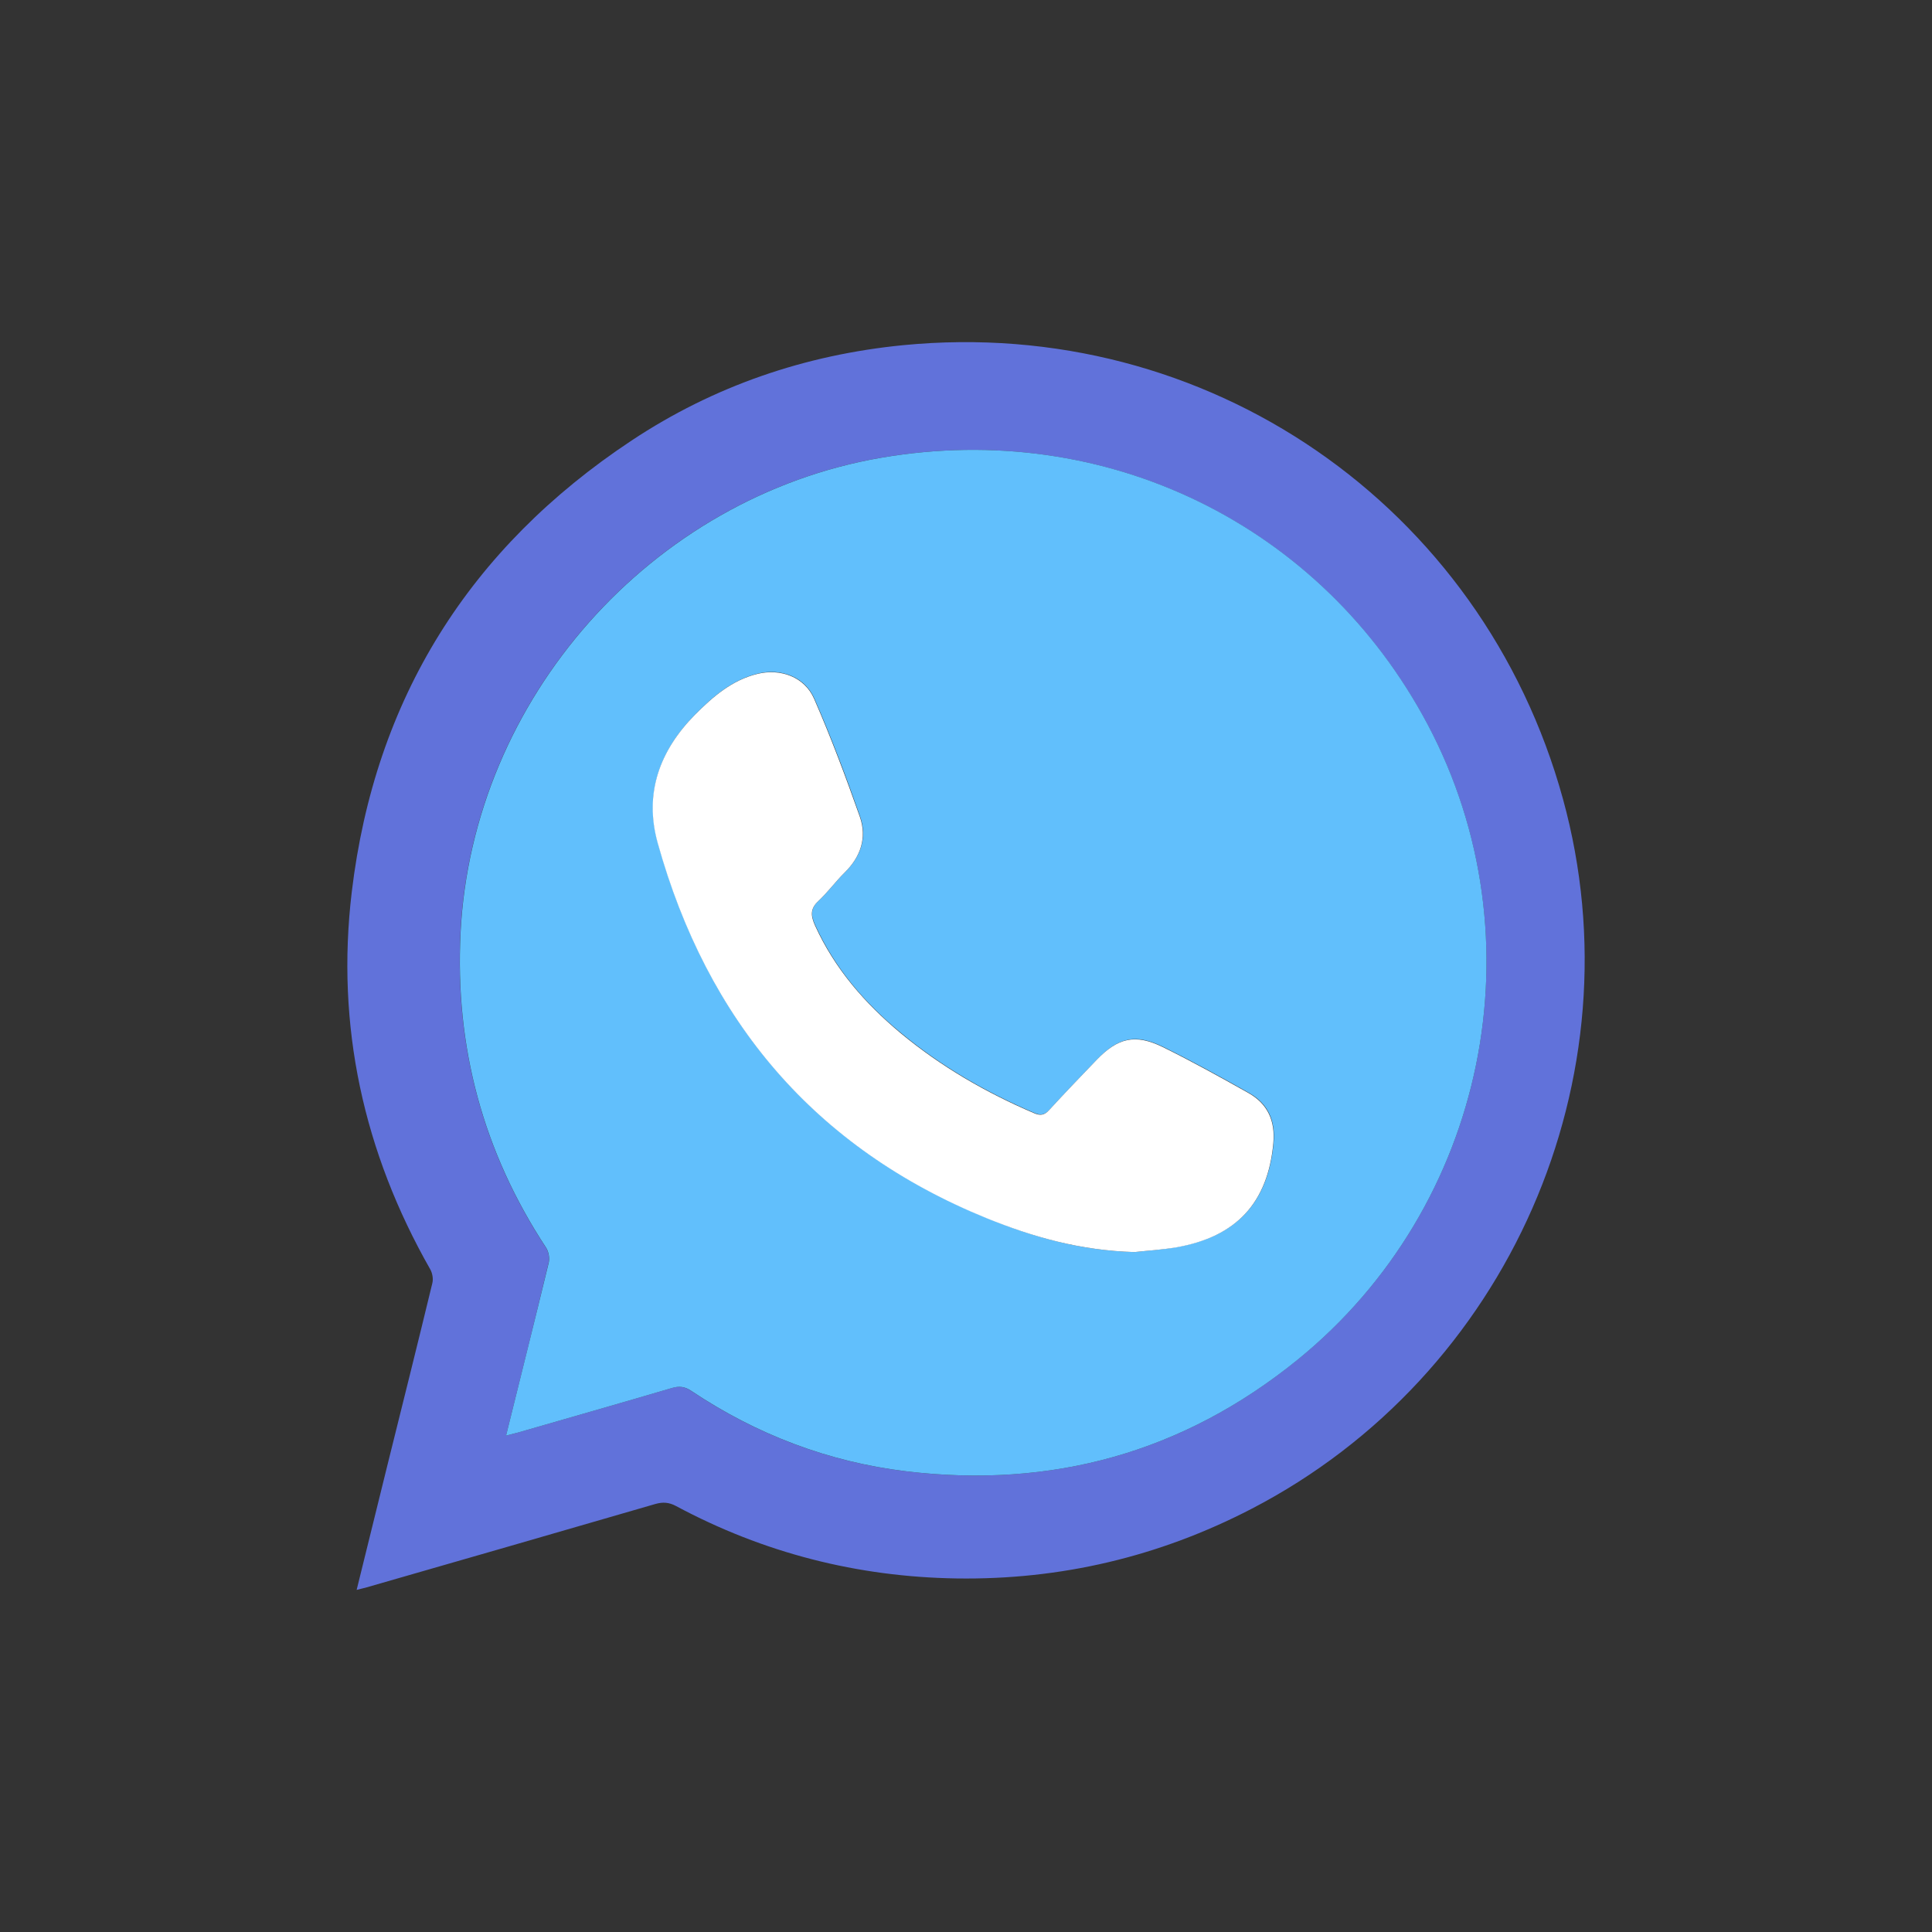
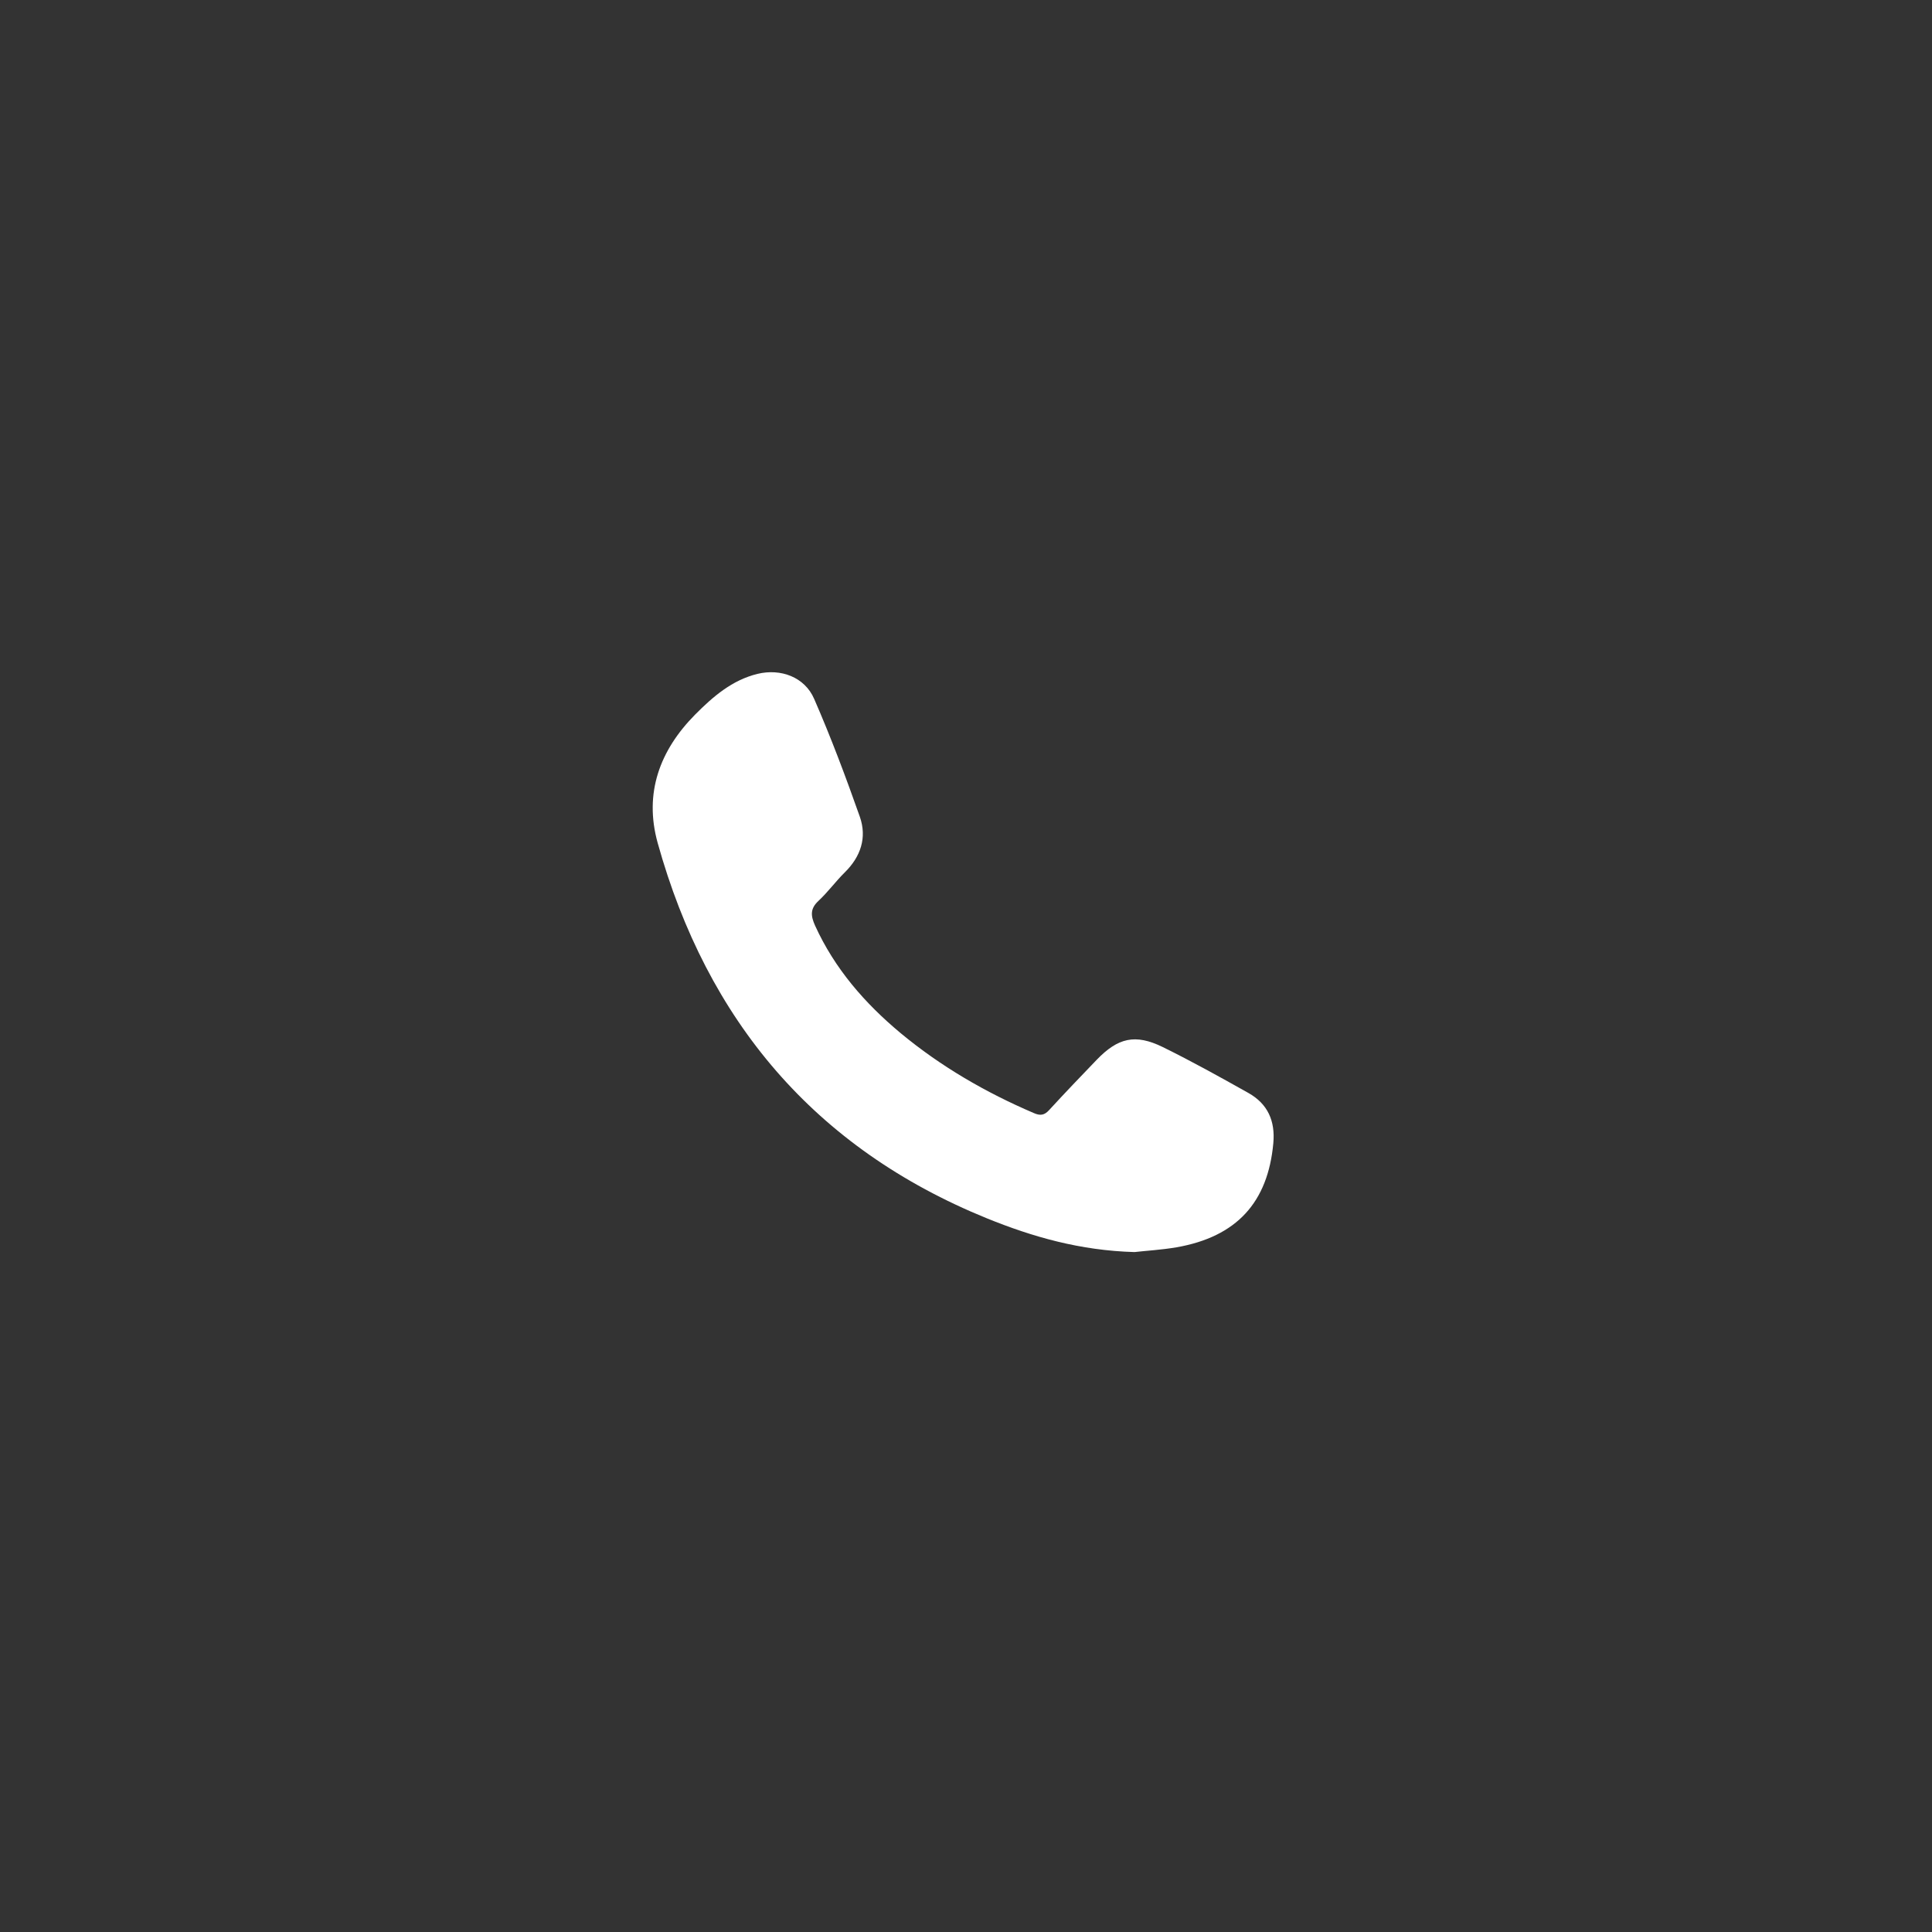
<svg xmlns="http://www.w3.org/2000/svg" version="1.1" id="Layer_1" x="0px" y="0px" viewBox="0 0 150 150" style="enable-background:new 0 0 150 150;" xml:space="preserve">
  <rect x="0" y="0" width="150" height="150" fill="#333333" stroke="none" />
  <style type="text/css"> .st0{fill:#FFFFFF;} .st1{fill:#61BFFC;} .st2{fill:#6172DA;} .st3{fill:#61BFFC;stroke:#FFFFFF;stroke-width:4;stroke-miterlimit:10;} .st4{fill:#AFDEFD;} .st5{fill:#23D366;} .st6{fill:none;} </style>
  <g>
-     <path class="st2" d="M27.69,123.44c0.82-3.33,1.61-6.51,2.39-9.69c1.17-4.71,2.35-9.42,3.49-14.14c0.08-0.32,0-0.76-0.16-1.05 c-5.19-9.11-7.34-18.91-6.1-29.3c1.79-15,9.13-26.71,21.73-35.06c6.38-4.23,13.46-6.65,21.07-7.4 c23.59-2.31,44.97,12.42,51.24,35.24c5.94,21.61-4.23,44.77-24.19,55.11c-7.18,3.72-14.82,5.52-22.9,5.4 c-7.7-0.12-14.98-1.98-21.77-5.62c-0.54-0.29-1.02-0.33-1.61-0.16c-7.5,2.18-15,4.34-22.51,6.5 C28.19,123.32,28.01,123.35,27.69,123.44z M39.29,111.46c0.38-0.1,0.64-0.15,0.89-0.23c3.99-1.15,7.98-2.29,11.96-3.46 c0.56-0.17,0.99-0.13,1.51,0.21c5.07,3.39,10.65,5.52,16.69,6.25c11.31,1.36,21.51-1.45,30.37-8.64 c14.71-11.92,18.94-32.72,10.13-49.33c-8.23-15.53-25-23.72-42.44-20.72c-17.85,3.07-31.73,18.72-32.65,36.85 c-0.45,8.87,1.75,17.04,6.64,24.48c0.2,0.31,0.29,0.82,0.2,1.18C41.53,102.47,40.43,106.89,39.29,111.46z" />
-     <path class="st1" d="M39.29,111.46c1.13-4.57,2.24-8.98,3.31-13.41c0.09-0.36,0-0.87-0.2-1.18c-4.89-7.44-7.09-15.6-6.64-24.48 c0.92-18.13,14.8-33.78,32.65-36.85c17.44-3,34.21,5.18,42.44,20.72c8.8,16.61,4.57,37.41-10.13,49.33 c-8.87,7.19-19.06,10-30.37,8.64c-6.04-0.73-11.62-2.86-16.69-6.25c-0.51-0.34-0.94-0.38-1.51-0.21 c-3.98,1.17-7.97,2.31-11.96,3.46C39.93,111.3,39.67,111.36,39.29,111.46z M88.08,97.21c0.87-0.1,2.09-0.17,3.29-0.39 c4.67-0.82,7.09-3.49,7.51-8.08c0.16-1.74-0.43-3.06-1.93-3.9c-2.2-1.24-4.4-2.46-6.66-3.57c-2.13-1.04-3.47-0.72-5.12,0.99 c-1.24,1.29-2.48,2.58-3.69,3.9c-0.38,0.41-0.69,0.46-1.19,0.24c-3.74-1.6-7.23-3.62-10.36-6.22c-2.79-2.31-5.11-5-6.63-8.34 c-0.35-0.76-0.39-1.31,0.27-1.92c0.73-0.68,1.33-1.51,2.04-2.21c1.24-1.22,1.73-2.71,1.17-4.31c-1.08-3.09-2.24-6.16-3.55-9.16 c-0.74-1.69-2.59-2.38-4.4-1.94c-1.97,0.48-3.47,1.77-4.84,3.16c-2.75,2.78-3.98,6.1-2.91,9.96c3.83,13.81,12.18,23.71,25.56,29.15 C80.17,96.03,83.85,97.09,88.08,97.21z" />
    <path class="st0" d="M88.08,97.21c-4.23-0.12-7.91-1.18-11.46-2.62C63.25,89.15,54.9,79.24,51.06,65.44 c-1.07-3.86,0.16-7.18,2.91-9.96c1.38-1.39,2.87-2.68,4.84-3.16c1.81-0.44,3.67,0.25,4.4,1.94c1.31,3,2.46,6.07,3.55,9.16 c0.56,1.61,0.07,3.09-1.17,4.31c-0.71,0.7-1.31,1.53-2.04,2.21c-0.66,0.61-0.61,1.16-0.27,1.92c1.52,3.34,3.85,6.02,6.63,8.34 c3.13,2.6,6.62,4.62,10.36,6.22c0.5,0.22,0.82,0.17,1.19-0.24c1.21-1.32,2.45-2.61,3.69-3.9c1.65-1.71,2.99-2.03,5.12-0.99 c2.26,1.11,4.47,2.34,6.66,3.57c1.49,0.84,2.09,2.16,1.93,3.9c-0.42,4.59-2.84,7.26-7.51,8.08C90.18,97.04,88.95,97.11,88.08,97.21 z" />
  </g>
</svg>